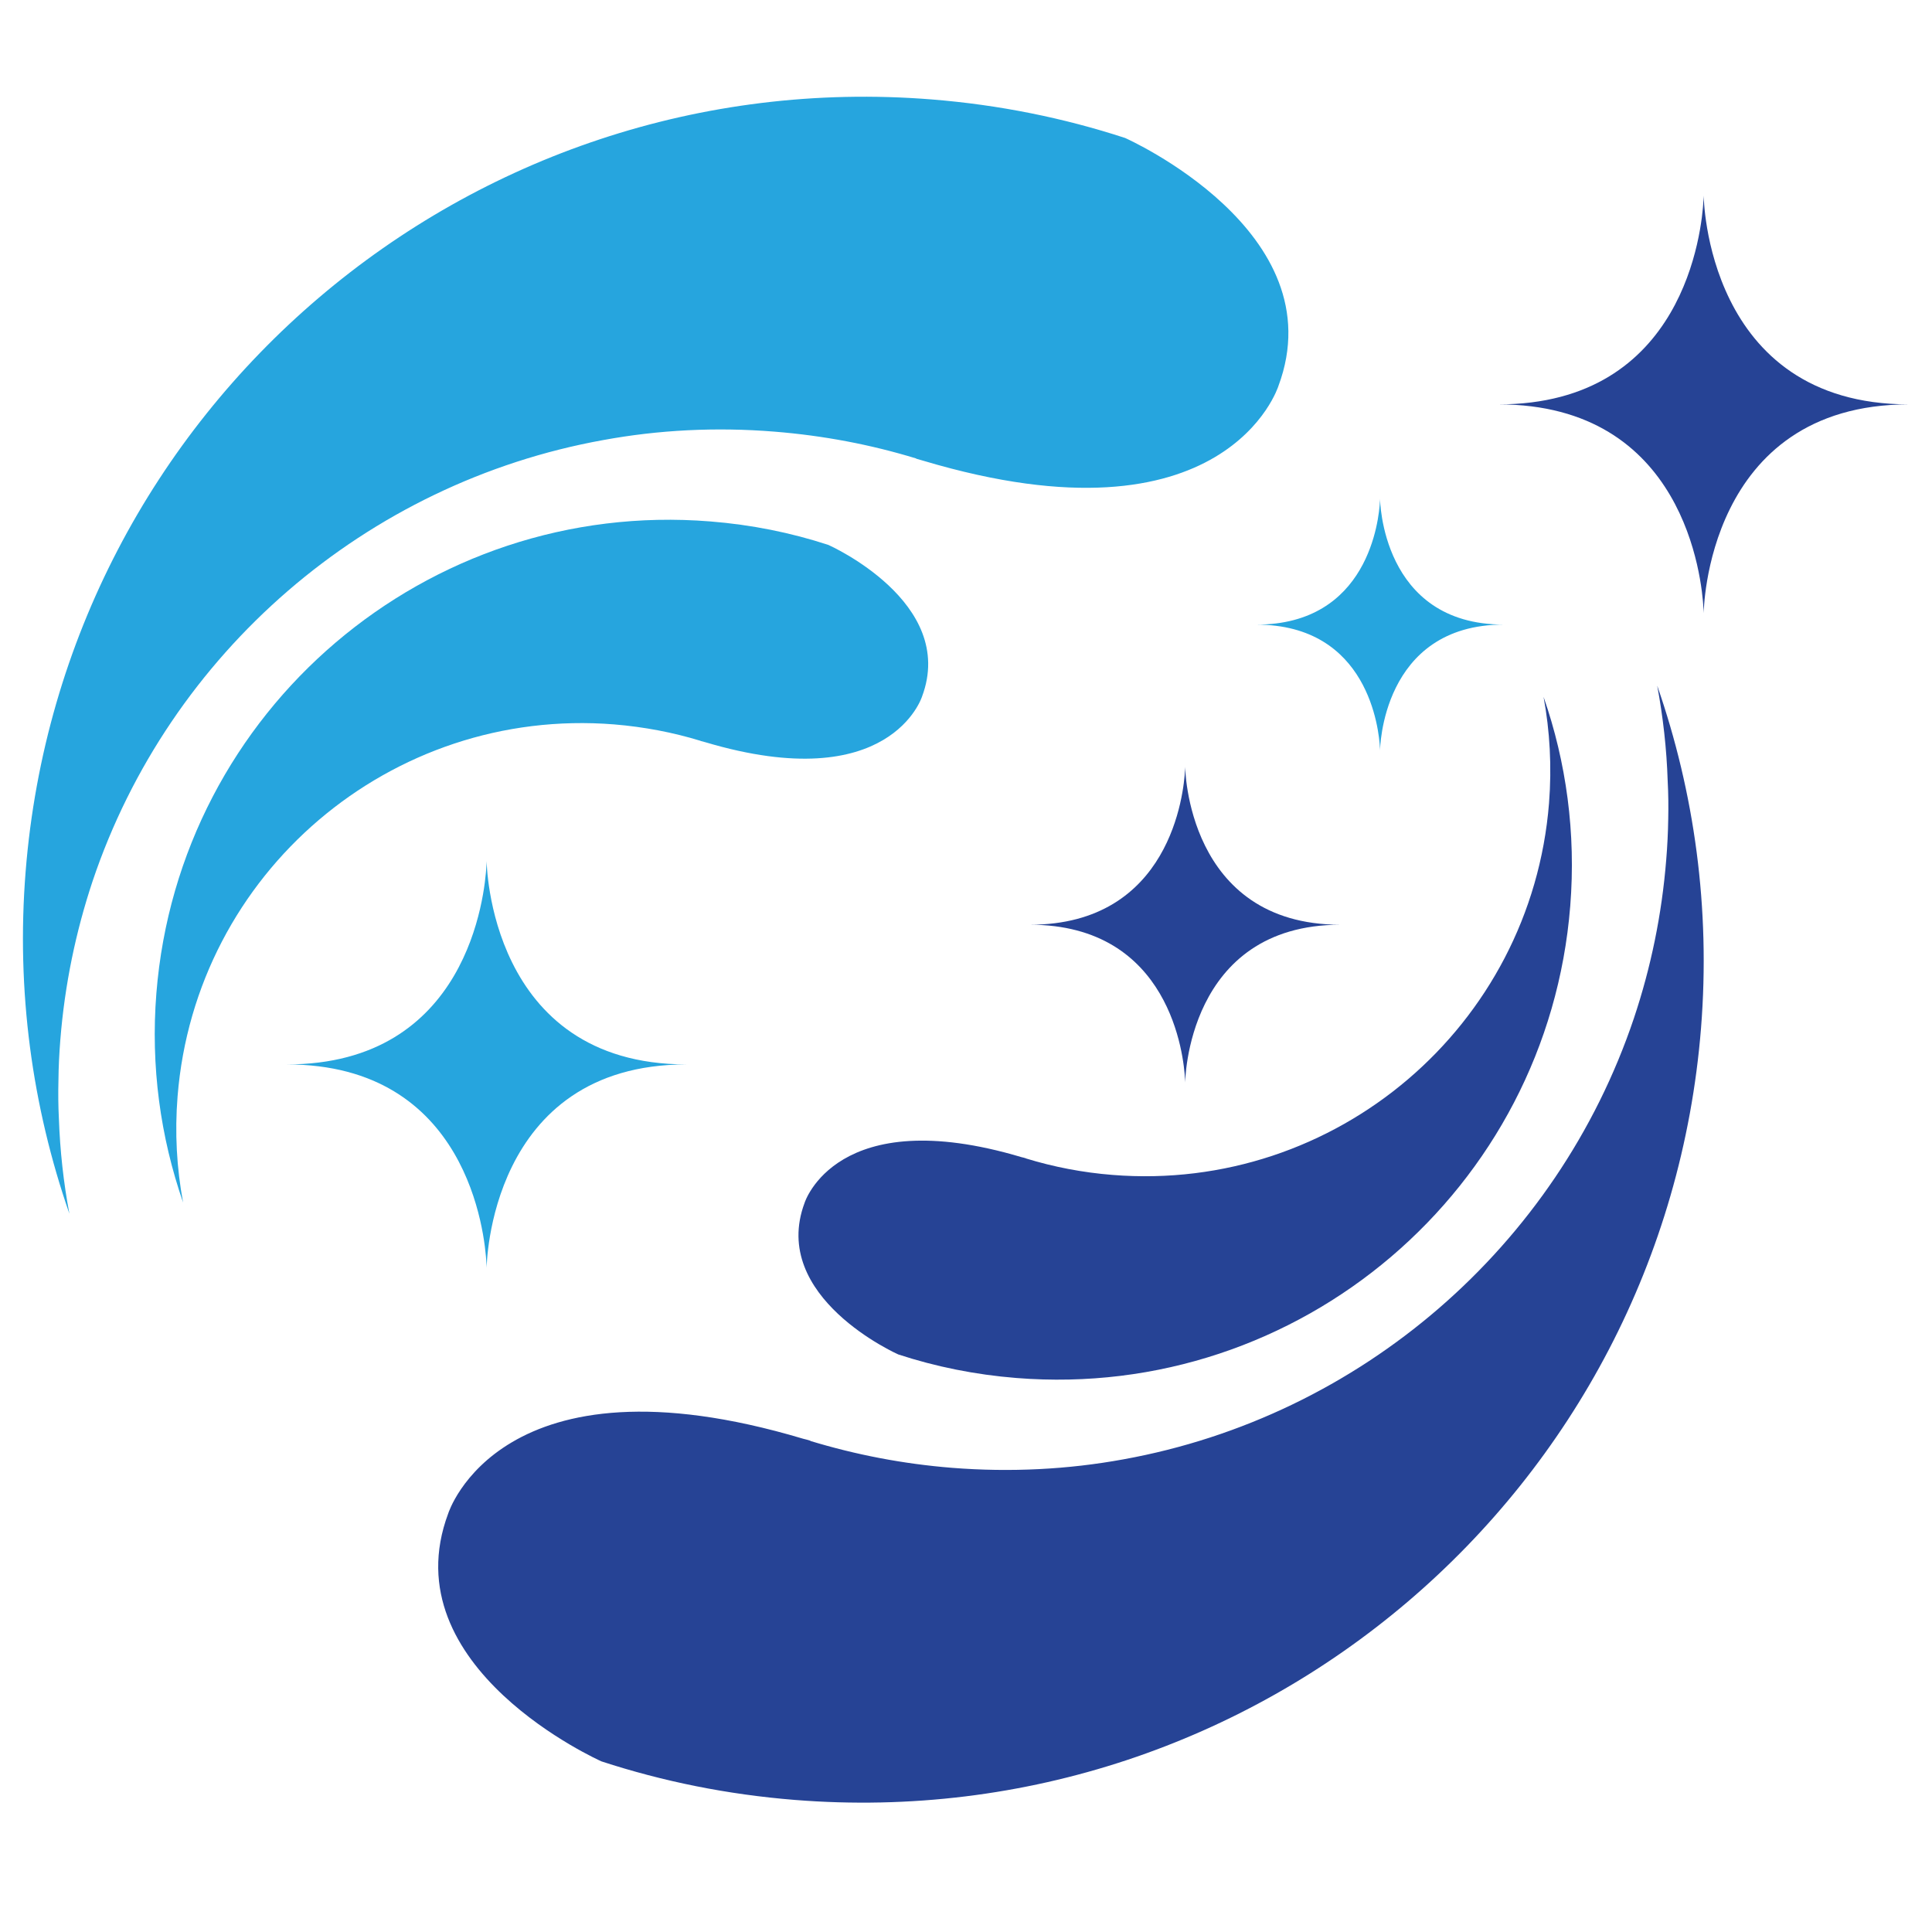
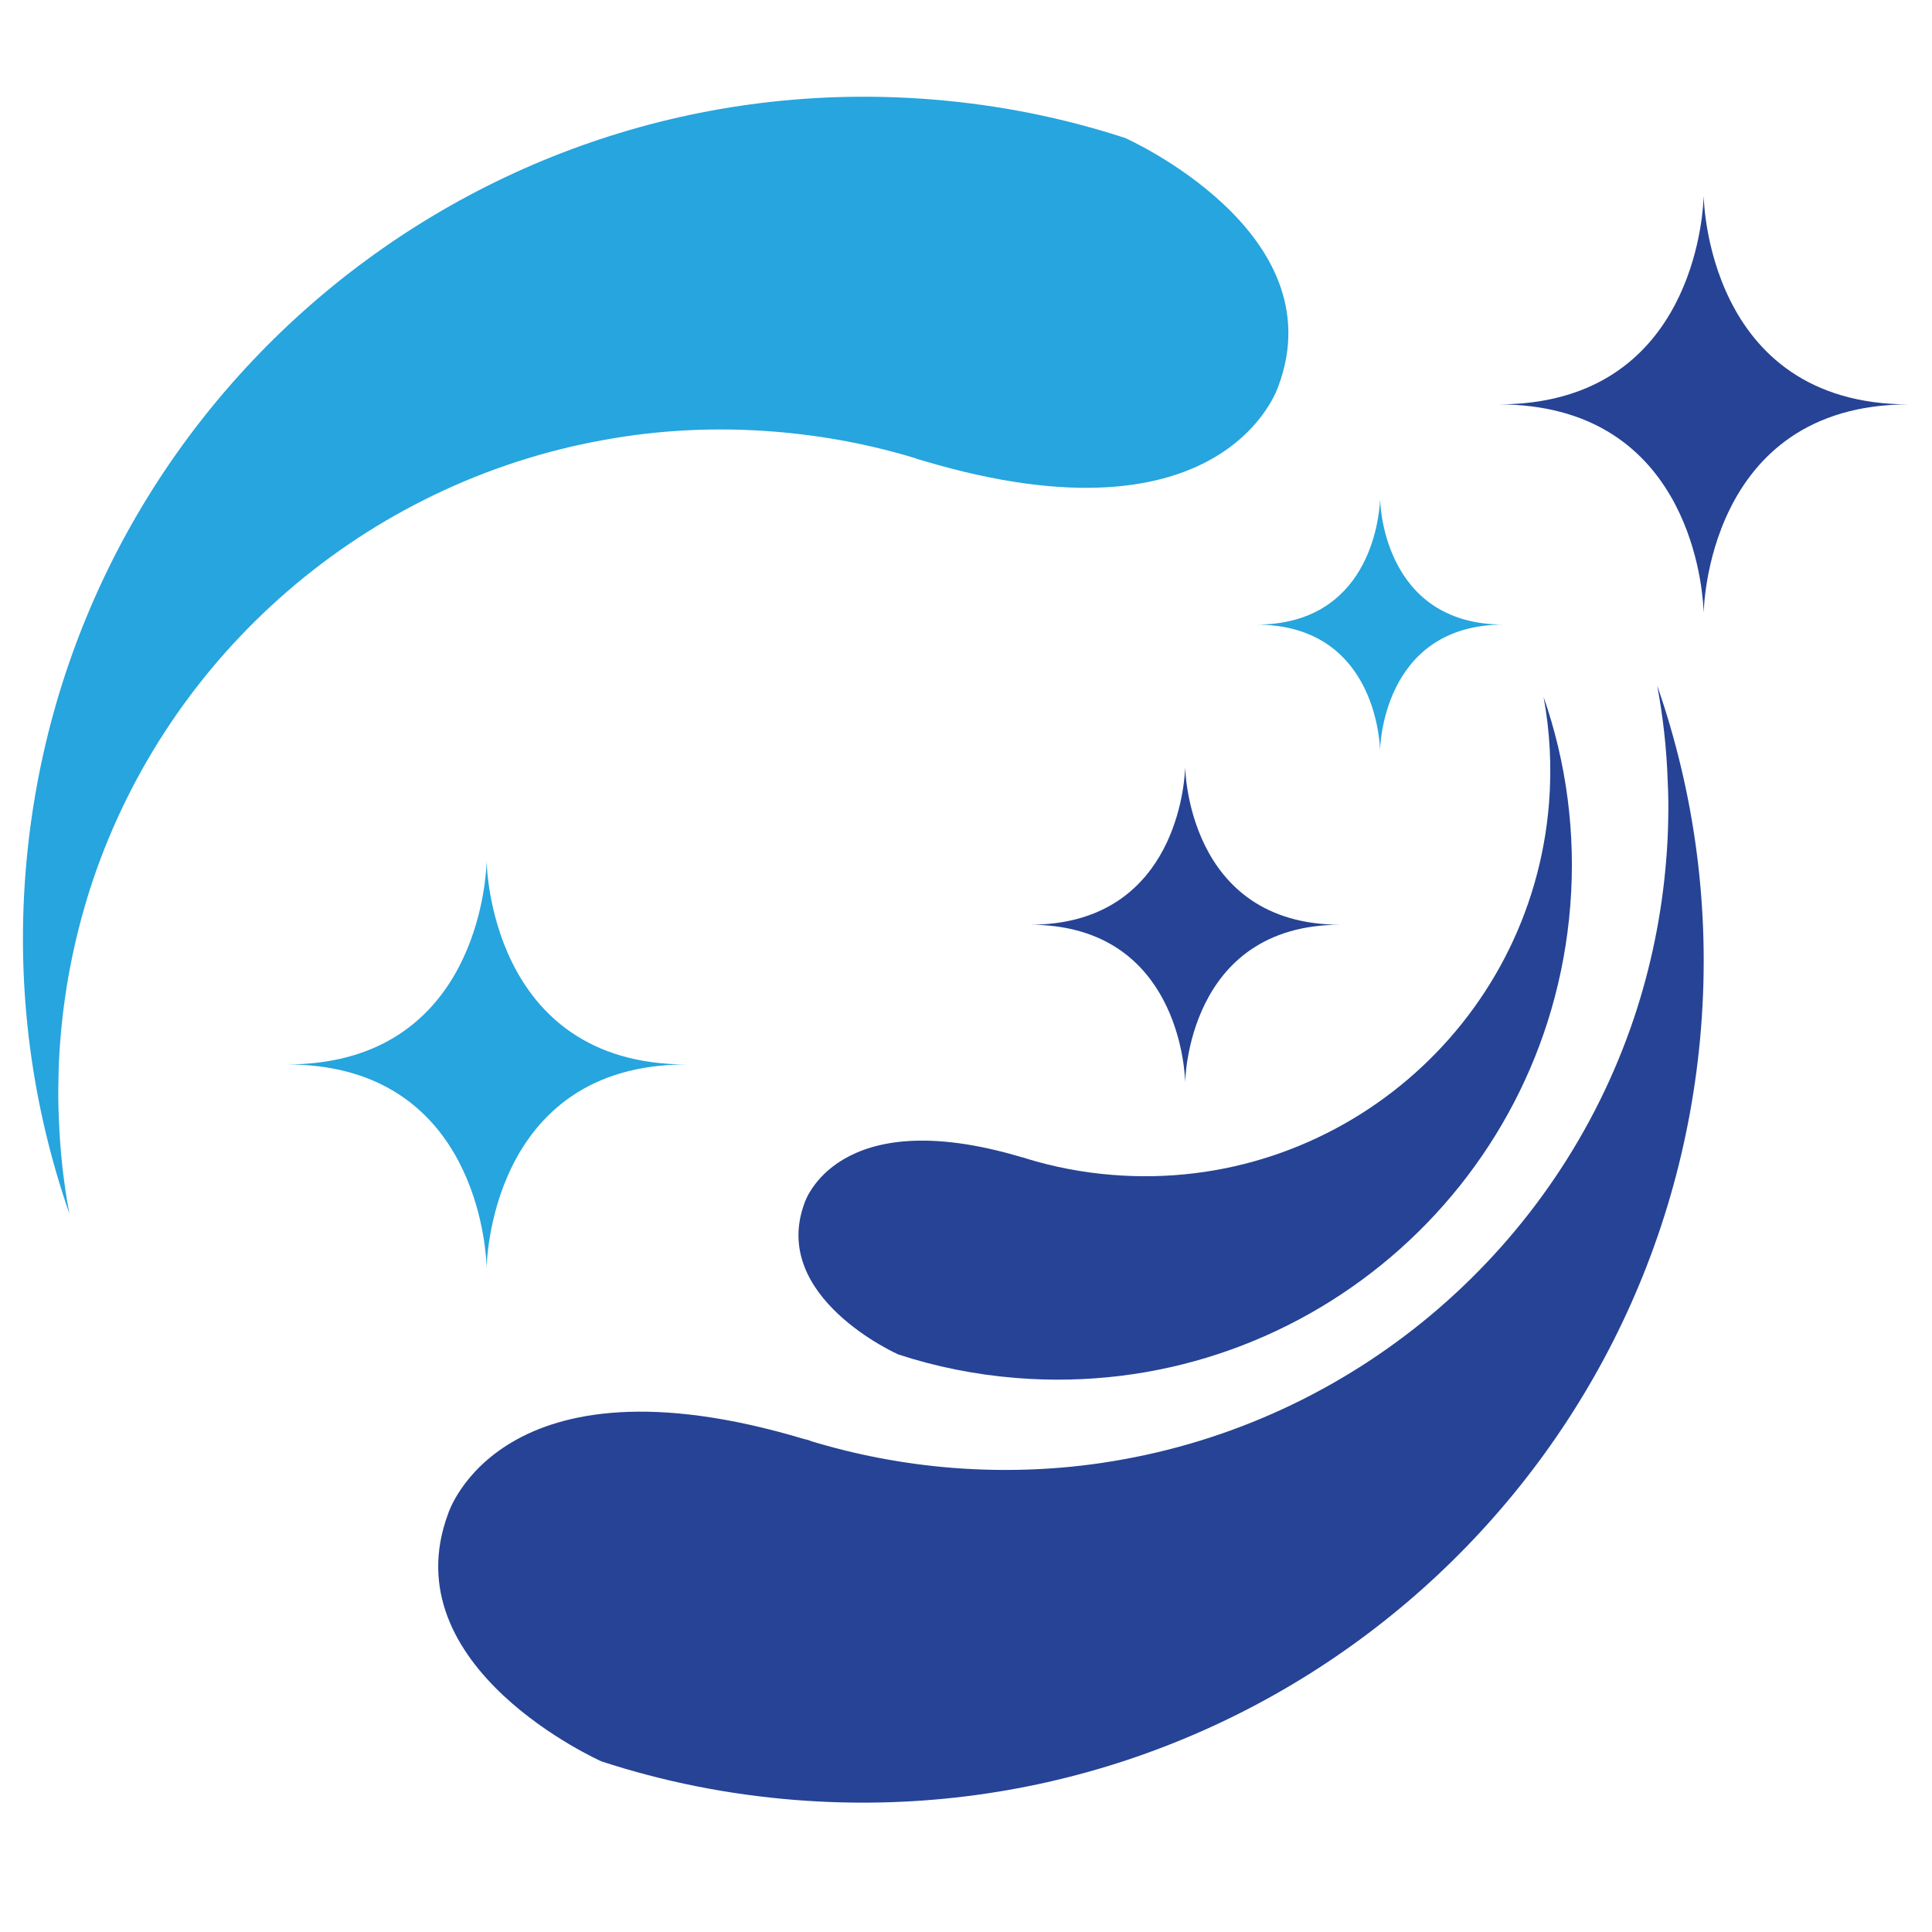
<svg xmlns="http://www.w3.org/2000/svg" version="1.1" id="Calque_1" x="0px" y="0px" width="36px" height="36px" viewBox="0 0 36 36" enable-background="new 0 0 36 36" xml:space="preserve">
  <g>
    <g>
      <g>
        <path fill="#26A5DE" d="M9.068,16.045l-0.004,0.082c-0.029,0.543-0.345,3.707-3.721,3.707c3.376,0,3.692,3.162,3.721,3.706     l0.004,0.082c0,0,0.031-3.788,3.724-3.788C9.099,19.833,9.068,16.045,9.068,16.045z" />
        <path fill="#26A5DE" d="M25.715,9.294l-0.002,0.049c-0.018,0.337-0.213,2.296-2.305,2.296c2.092,0,2.287,1.959,2.305,2.295     l0.002,0.049c0,0,0.021-2.345,2.307-2.345C25.735,11.64,25.715,9.294,25.715,9.294z" />
        <path fill="#26A5DE" d="M20.965,2.571c-1.145-0.374-2.352-0.618-3.602-0.718C8.729,1.163,1.168,7.601,0.478,16.234     c-0.179,2.233,0.124,4.391,0.815,6.382c-0.109-0.58-0.175-1.174-0.196-1.778c-0.012-0.234-0.014-0.473-0.008-0.71     c0.002-0.248,0.015-0.498,0.035-0.751c0.082-1.031,0.289-2.019,0.601-2.957c1.432-4.261,5.1-7.424,9.515-8.22     c1.027-0.189,2.099-0.245,3.19-0.157c0.914,0.073,1.798,0.242,2.642,0.5l0,0.004c0.044,0.014,0.091,0.027,0.135,0.039     c5.648,1.684,6.614-1.392,6.614-1.392C24.896,4.314,20.965,2.571,20.965,2.571z" />
-         <path fill="#26A5DE" d="M15.436,10.154C14.737,9.925,14,9.777,13.234,9.716c-5.277-0.423-9.898,3.513-10.32,8.79     c-0.109,1.364,0.076,2.684,0.498,3.901c-0.12-0.64-0.157-1.303-0.103-1.979c0.333-4.16,3.975-7.262,8.133-6.93     c0.558,0.046,1.099,0.149,1.614,0.307v0.002c0.027,0.008,0.056,0.016,0.083,0.022c3.453,1.029,4.042-0.85,4.042-0.85     C17.84,11.22,15.436,10.154,15.436,10.154z" />
      </g>
    </g>
    <g>
      <g>
        <g>
          <path fill="#264395" d="M22.081,20.109l0.003,0.063c0,0,0.024-2.941,2.894-2.941c-2.869,0-2.894-2.943-2.894-2.943l-0.003,0.062      c-0.022,0.423-0.269,2.881-2.892,2.881C21.813,17.231,22.059,19.688,22.081,20.109z" />
        </g>
        <g>
          <path fill="#264395" d="M31.746,3.645l-0.004,0.083c-0.03,0.559-0.354,3.807-3.822,3.807c3.469,0,3.792,3.248,3.822,3.807      l0.004,0.083c0,0,0.032-3.89,3.825-3.89C31.778,7.535,31.746,3.645,31.746,3.645z" />
        </g>
        <g>
          <path fill="#264395" d="M31.075,14.555c0.013,0.235,0.015,0.473,0.01,0.709c-0.004,0.248-0.016,0.499-0.037,0.752      c-0.082,1.029-0.288,2.018-0.602,2.956c-1.432,4.261-5.1,7.424-9.514,8.221c-1.027,0.188-2.099,0.244-3.19,0.158      c-0.914-0.073-1.797-0.244-2.642-0.501l0.001-0.004c-0.044-0.014-0.091-0.027-0.135-0.037c-5.648-1.686-6.614,1.392-6.614,1.392      c-1.077,2.877,2.856,4.62,2.856,4.62c1.144,0.374,2.35,0.618,3.602,0.718c8.634,0.691,16.195-5.747,16.886-14.381      c0.178-2.232-0.124-4.391-0.816-6.381C30.988,13.358,31.056,13.952,31.075,14.555z" />
        </g>
        <g>
          <path fill="#264395" d="M16.738,25.238c0.699,0.229,1.436,0.378,2.202,0.439c5.276,0.422,9.898-3.513,10.319-8.792      c0.109-1.363-0.074-2.684-0.497-3.9c0.118,0.639,0.155,1.302,0.102,1.98c-0.332,4.159-3.975,7.261-8.133,6.928      c-0.558-0.044-1.099-0.149-1.614-0.307v-0.002c-0.026-0.008-0.056-0.017-0.082-0.022c-3.452-1.029-4.042,0.85-4.042,0.85      C14.333,24.173,16.738,25.238,16.738,25.238z" />
        </g>
      </g>
    </g>
  </g>
</svg>